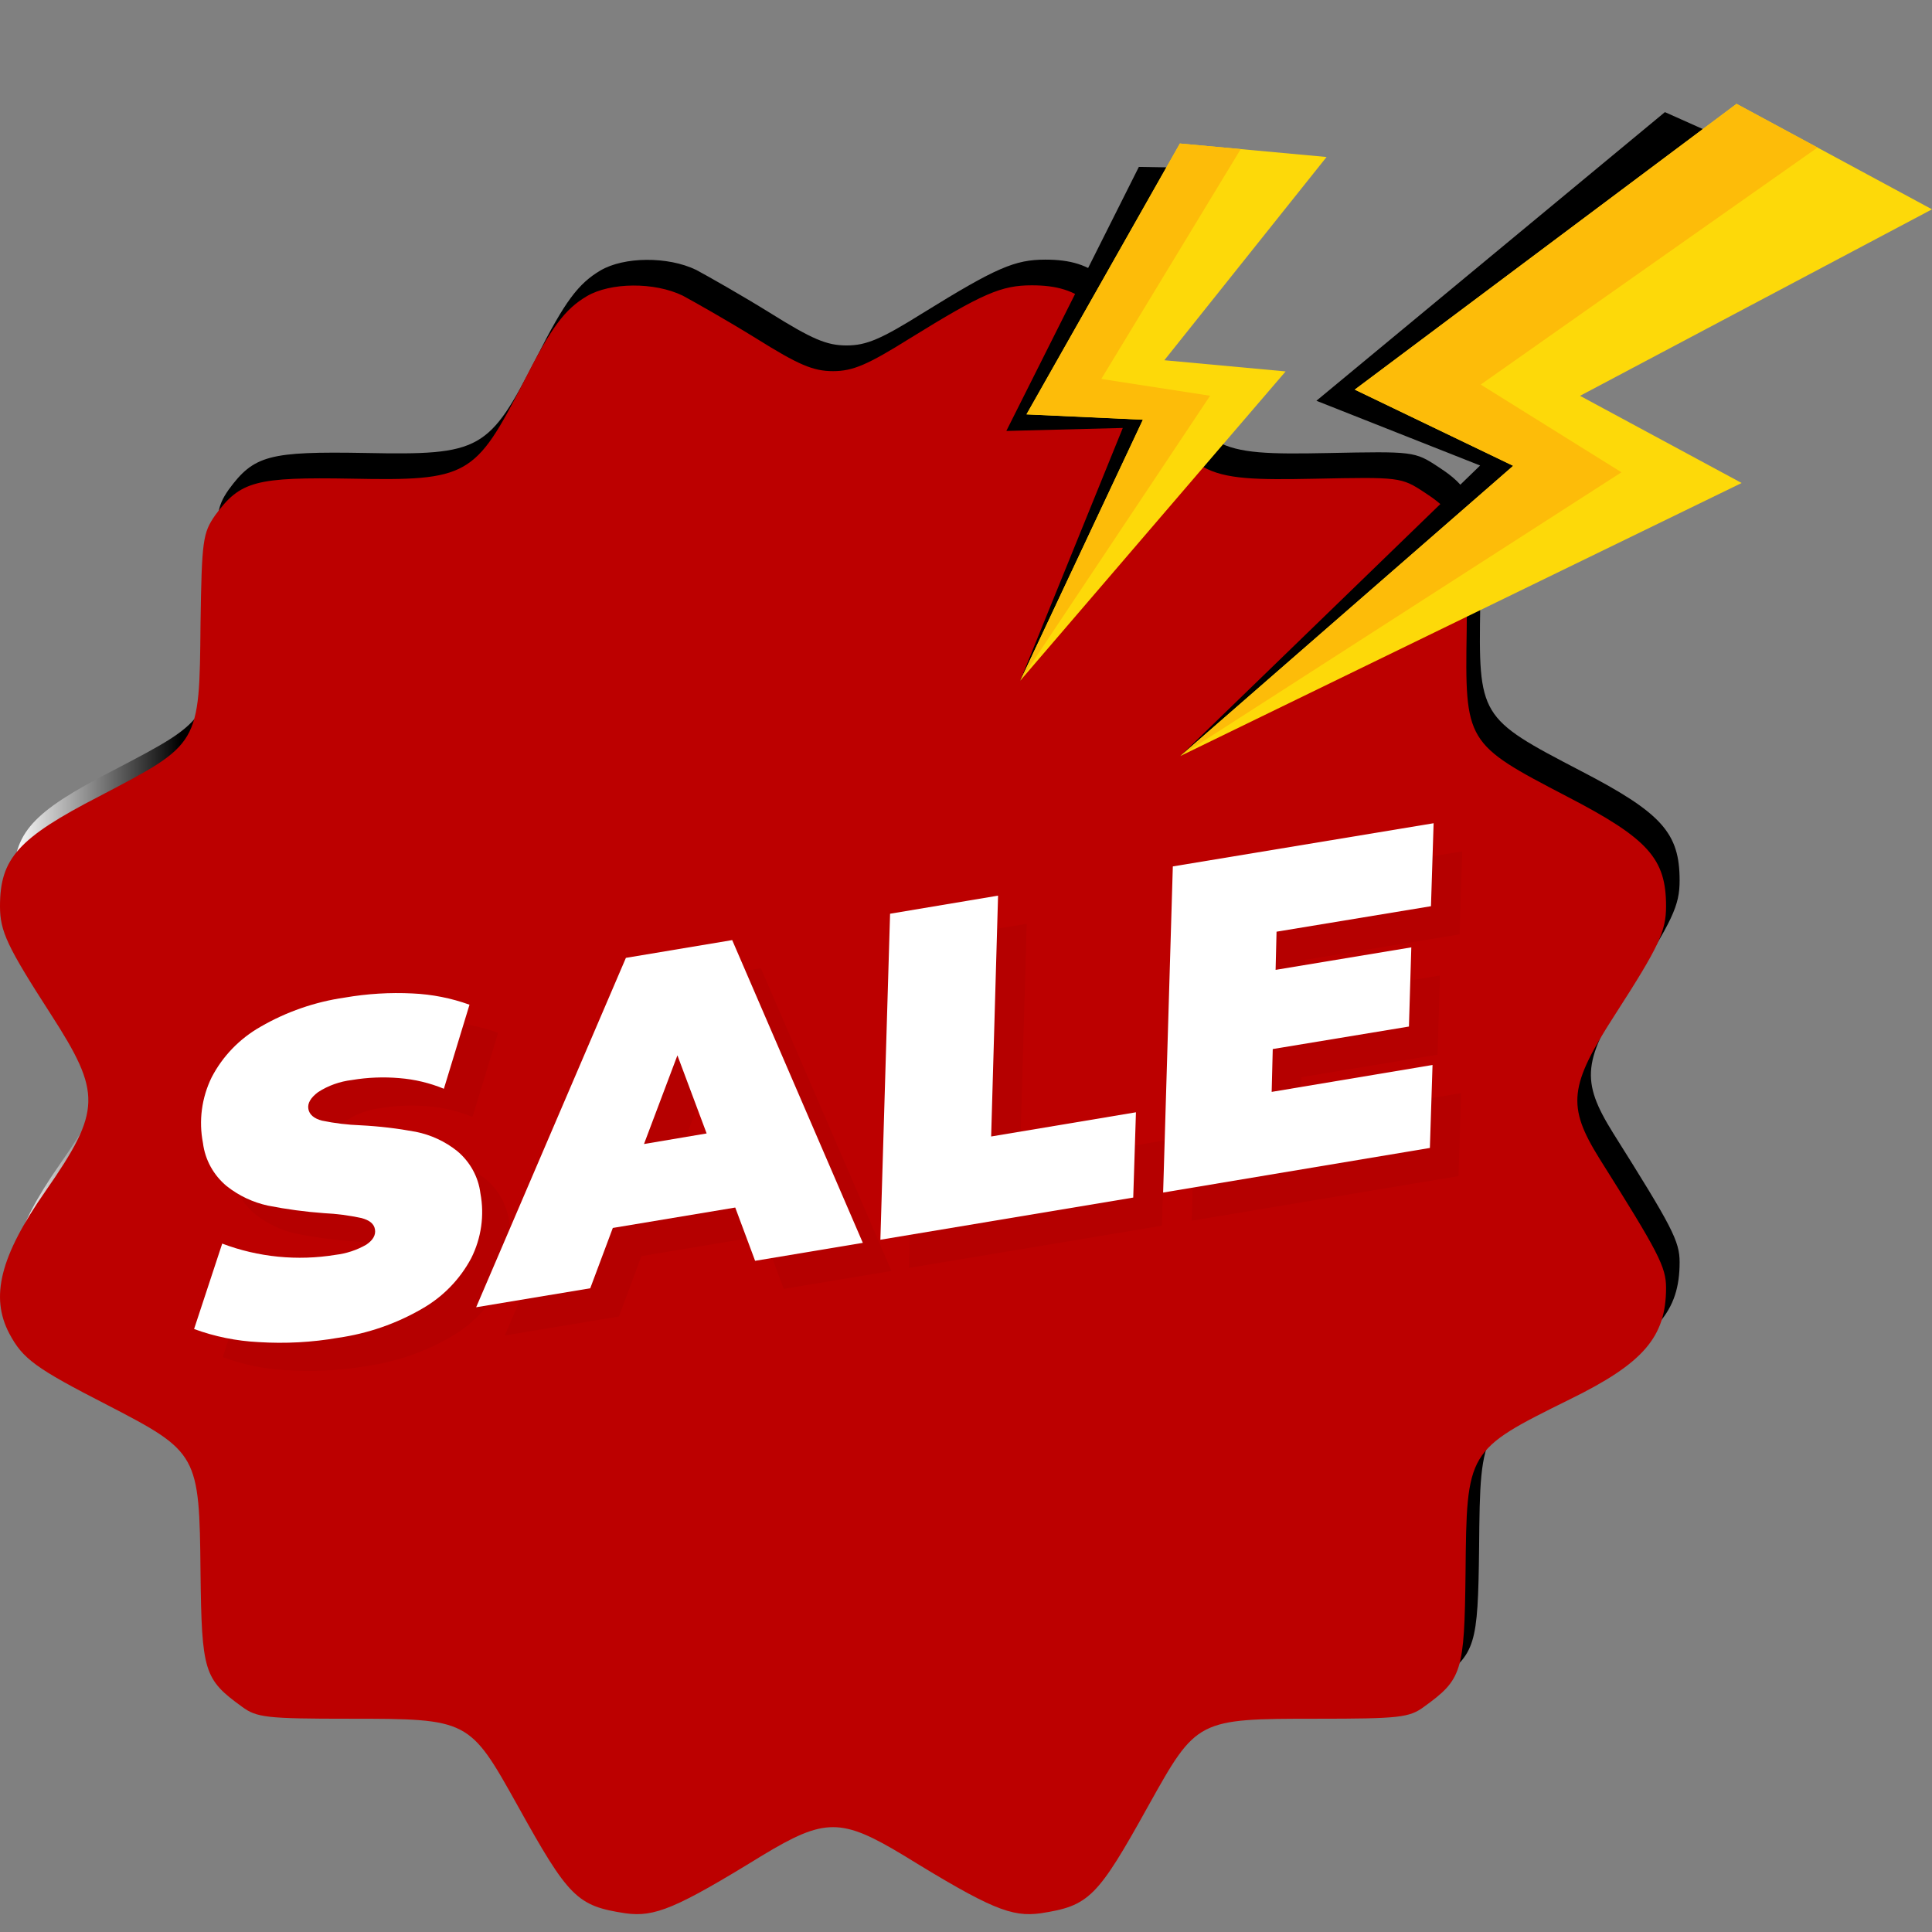
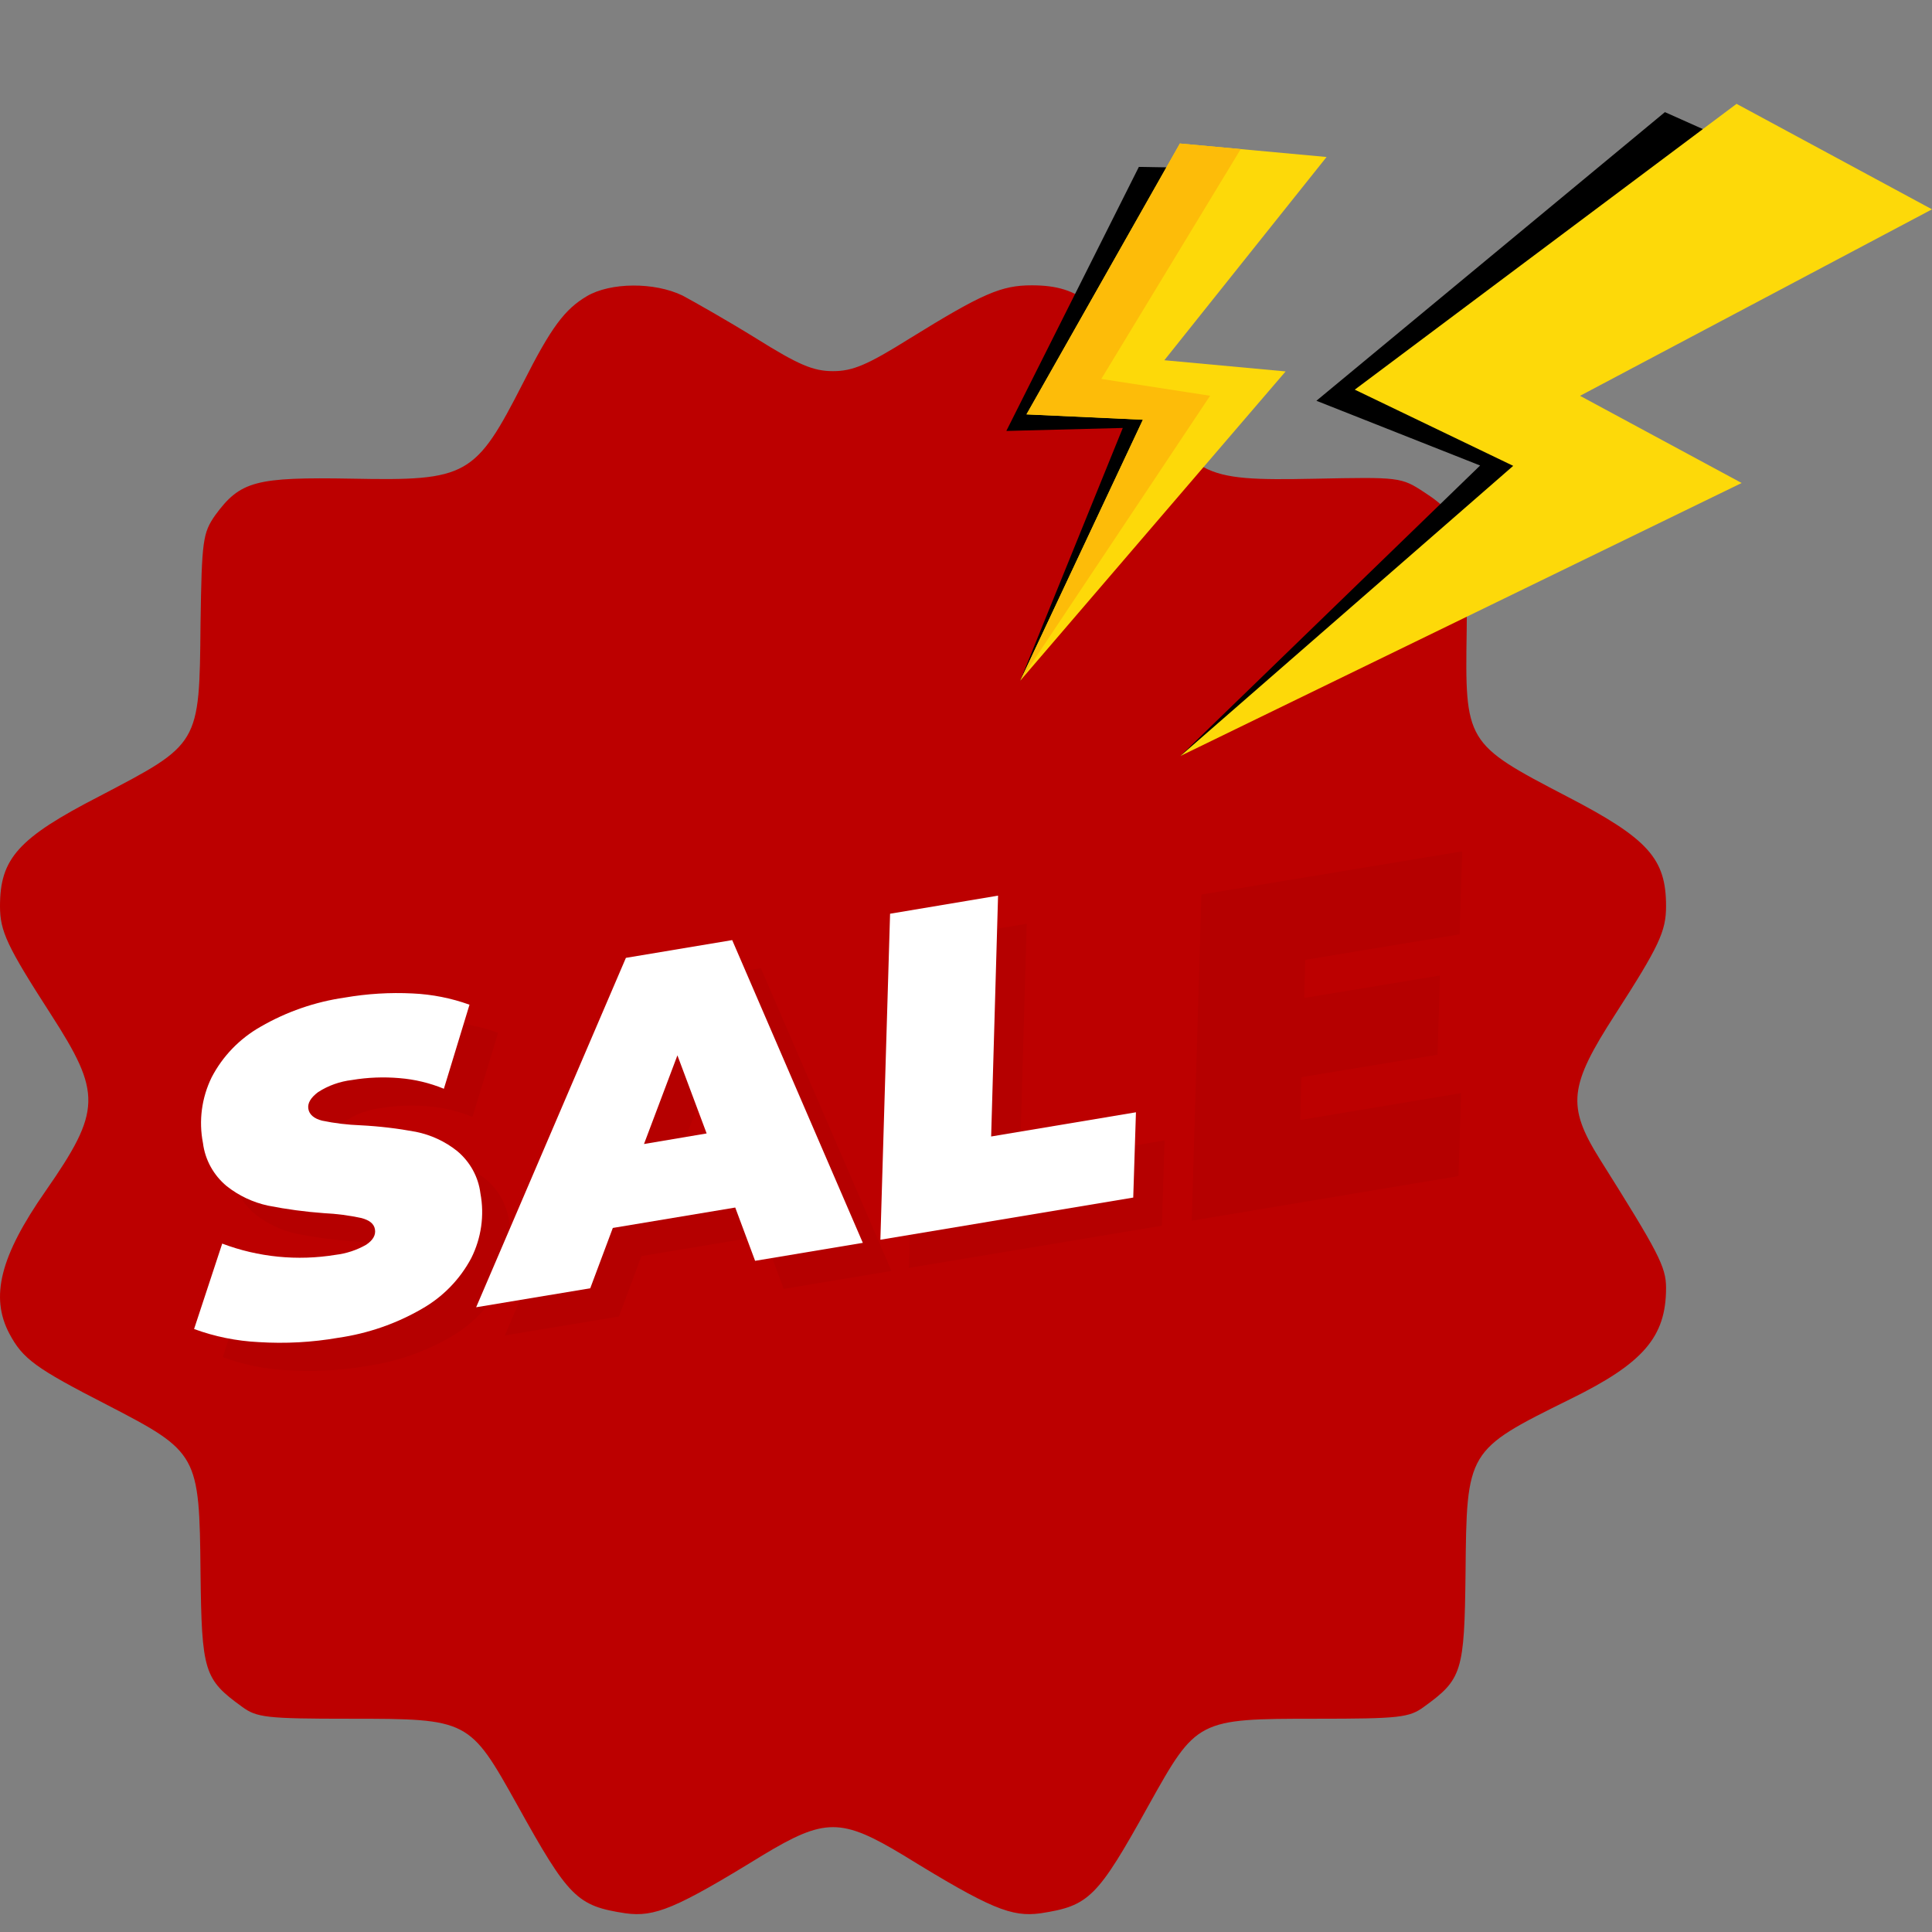
<svg xmlns="http://www.w3.org/2000/svg" xmlns:xlink="http://www.w3.org/1999/xlink" version="1.1" id="Layer_1" x="0px" y="0px" viewBox="0 0 285 285" style="enable-background:new 0 0 285 285;" xml:space="preserve">
  <rect x="0" y="0" width="285" height="285" fill="#808080" stroke="none" />
  <style type="text/css">
	.st0{fill:url(#SVGID_1_);}
	.st1{fill:#BC0000;}
	.st2{fill:none;}
	.st3{opacity:0.2;}
	.st4{fill:#FFFFFF;}
	.st5{clip-path:url(#SVGID_00000010296242664443726150000017288107653613482651_);}
	.st6{fill:#FDD909;}
	.st7{fill:#FDBC09;}
	.st8{clip-path:url(#SVGID_00000089558121834193578520000014045707782114195870_);}
</style>
  <g transform="translate(0,285) scale(0.1,-0.1)">
    <linearGradient id="SVGID_1_" gradientUnits="userSpaceOnUse" x1="20" y1="1265.658" x2="265.788" y2="1265.658">
      <stop offset="0" style="stop-color:#FFFFFF" />
      <stop offset="1" style="stop-color:#000000" />
    </linearGradient>
-     <path class="st0" d="M885.9,2451.1c-32.8-19.4-52.6-45.6-94-127.5c-70.7-138.4-81.9-145.2-252.7-141.8   c-142.3,2.5-164.7-3.4-201.8-54c-18.1-26.2-19.8-36.3-21.6-160.4c-1.7-179-0.9-176.4-149.2-254.1C46.7,1651.7,20,1621.3,20,1551.2   c0-37.1,10.3-59.1,75-159.5c75-116.5,75-141.8-7.8-260.8C20,1034.6,5.3,974.6,33.8,920.6c19.8-37.1,37.9-50.7,144.9-105.5   c133.7-69.2,135.4-72.6,137.1-246.5c1.7-146.9,5.2-157.9,61.2-198.4c21.6-16,36.2-17.7,158.7-17.7c175.9,0,176.8-0.8,247.5-127.5   c75.9-136.8,88-148.6,159.5-159.5c43.1-5.9,74.2,6.8,201.8,85.3c92.3,55.7,116.4,55.7,208.7,0c127.6-78.5,158.7-91.2,201.8-85.3   c71.6,11,83.7,22.8,159.5,159.5c70.7,126.6,71.6,127.5,247.5,127.5c122.5,0,137.1,1.7,158.7,17.7c56.1,40.5,59.5,51.5,61.2,196.7   c1.7,181.5,1.7,181.5,153.5,256.6c108.7,53.2,142.3,92,142.3,164.6c0,31.2-11.2,52.3-98.3,190.8c-48.3,77.7-44.8,107.2,23.3,212.7   c64.7,100.5,75,122.4,75,159.5c0,70.1-25.9,99.6-146.6,162.1c-149.2,77.7-150.1,79.4-147.5,244.8c1.7,140.1-6,167.1-62.1,203.4   c-34.5,22.8-37.1,22.8-162.1,20.3c-171.6-3.4-182.8,2.5-253.5,141.8c-57.8,114.8-91.4,143.5-163.9,143.5   c-44.8,0-72.4-11.8-180.2-78.5c-62.1-38.8-83.7-48.1-113-48.1c-29.3,0-50.9,9.3-113,48.1c-42.3,26.2-91.4,54-108.7,63.3   C985,2472.2,920.4,2471.3,885.9,2451.1z" />
    <path class="st1" d="M865.9,2413.2c-32.8-19.4-52.6-45.6-94-127.5c-70.7-138.4-81.9-145.2-252.7-141.8   c-142.3,2.5-164.7-3.4-201.8-54c-18.1-26.2-19.8-36.3-21.6-160.4c-1.7-179-0.9-176.4-149.2-254.1C26.7,1613.7,0,1583.4,0,1513.3   c0-37.1,10.3-59.1,75-159.5c75-116.5,75-141.8-7.8-260.8C0,996.7-14.7,936.7,13.8,882.7c19.8-37.1,37.9-50.7,144.9-105.5   c133.7-69.2,135.4-72.6,137.1-246.5c1.7-146.9,5.2-157.9,61.2-198.4c21.6-16,36.2-17.7,158.7-17.7c175.9,0,176.8-0.8,247.5-127.5   c75.9-136.8,88-148.6,159.5-159.5c43.1-5.9,74.2,6.8,201.8,85.3c92.3,55.7,116.4,55.7,208.7,0c127.6-78.5,158.7-91.2,201.8-85.3   c71.6,11,83.7,22.8,159.5,159.5c70.7,126.6,71.6,127.5,247.5,127.5c122.5,0,137.1,1.7,158.7,17.7c56.1,40.5,59.5,51.5,61.2,196.7   c1.7,181.5,1.7,181.5,153.5,256.6c108.7,53.2,142.3,92,142.3,164.6c0,31.2-11.2,52.3-98.3,190.8c-48.3,77.7-44.8,107.2,23.3,212.7   c64.7,100.5,75,122.4,75,159.5c0,70.1-25.9,99.6-146.6,162.1c-149.2,77.7-150.1,79.4-147.5,244.8c1.7,140.1-6,167.1-62.1,203.4   c-34.5,22.8-37.1,22.8-162.1,20.3c-171.6-3.4-182.8,2.5-253.5,141.8c-57.8,114.8-91.4,143.5-163.9,143.5   c-44.8,0-72.4-11.8-180.2-78.5c-62.1-38.8-83.7-48.1-113-48.1c-29.3,0-50.9,9.3-113,48.1c-42.3,26.2-91.4,54-108.7,63.3   C965,2434.3,900.4,2433.4,865.9,2413.2z" />
    <rect x="-46.9" y="2507.3" class="st2" width="2441" height="-2391.4" />
-     <rect x="-30" y="2544.2" class="st2" width="2407.2" height="-2325" />
    <g class="st3">
      <g class="st3">
        <path d="M423.7,828.7c-32.5,1.6-64.6,8.1-95.1,19.3L370,974c53.2-20.1,110.9-25.8,167.1-16.6c16,1.9,31.5,7,45.4,15     c10,6.7,14.3,14.3,12.8,22.7c-1.4,8.4-8.4,13.5-19.9,16.6c-18.2,3.9-36.6,6.3-55.2,7.2c-27.8,2-55.3,5.7-82.6,11.1     c-22.3,4.8-43.2,14.7-61,28.8c-19.4,16.1-31.9,38.8-35,63.6c-6.4,32.8-1.9,66.7,12.8,96.8c16.2,31.2,41.3,57.2,72.2,74.7     c38.2,22.1,80.3,36.7,124.1,43c33.1,5.7,66.7,7.8,100.2,6.1c28.7-1.3,57-6.9,83.9-16.6l-37.8-124c-20.9,8.6-43.1,13.9-65.6,15.7     c-23.4,2-47,1.1-70.1-2.8c-17.8-2.1-34.9-8.2-49.8-17.9c-11.1-8.3-15.9-16.6-14.4-24.9c1.4-8.3,8.4-14.2,20-17.2     c18.8-3.9,38-6.2,57.2-6.9c27.3-1.4,54.5-4.6,81.3-9.6c22.3-4.5,43.1-14.1,60.8-28.2c19.1-15.8,31.5-38.2,34.5-62.6     c6.1-32.4,1.3-65.9-13.5-95.5c-16.6-31.1-41.7-57.1-72.6-74.7c-37.9-22-79.8-36.5-123.4-42.8C502.6,828.3,463,826.2,423.7,828.7z     " />
      </g>
      <g class="st3">
        <path d="M1126.8,1027.2l-180.6-30.1L913,908l-168.3-28l220.9,515.5l156.8,26.2L1315,975.2l-158.9-26.5L1126.8,1027.2z      M1084.6,1136.5l-43.1,115.2l-49.2-130.8L1084.6,1136.5z" />
      </g>
      <g class="st3">
        <path d="M1355.2,1460.6l159.3,26.7l-10.2-355.3l213.6,35.7l-4-125.8l-373-62.2L1355.2,1460.6z" />
      </g>
      <g class="st3">
        <path d="M1925.3,1434.1l-1.4-56.3l200.2,33.2l-3.5-116.8l-200.9-33.2l-1.6-63.2l237.3,39.7l-3.9-122.4l-393.5-65.8l14.3,481.1     l384.7,63.7l-3.9-122.4L1925.3,1434.1z" />
      </g>
    </g>
    <path class="st4" d="M381.4,870.2c-32.5,1.6-64.6,8.1-95.1,19.3l41.5,126c53.2-20.1,110.9-25.8,167.1-16.6c16,1.9,31.5,7,45.4,15   c10,6.7,14.3,14.3,12.8,22.7c-1.4,8.4-8.4,13.5-19.9,16.6c-18.2,3.9-36.6,6.3-55.2,7.2c-27.7,2-55.3,5.7-82.6,11.1   c-22.3,4.8-43.2,14.7-61,28.8c-19.4,16.1-31.9,38.8-35,63.6c-6.4,32.8-1.9,66.7,12.8,96.8c16.2,31.2,41.3,57.2,72.2,74.7   c38.2,22.1,80.3,36.7,124.1,43c33.1,5.7,66.7,7.8,100.2,6.1c28.7-1.3,57-6.9,83.9-16.6l-37.8-124c-20.9,8.6-43.1,13.9-65.6,15.7   c-23.4,2-47,1.1-70.1-2.8c-17.8-2.1-34.9-8.2-49.8-17.8c-11.1-8.3-15.9-16.6-14.4-24.9c1.4-8.3,8.5-14.2,20-17.2   c18.8-3.9,38-6.2,57.2-6.9c27.3-1.4,54.5-4.6,81.3-9.6c22.3-4.5,43.1-14.1,60.8-28.2c19.1-15.8,31.5-38.2,34.5-62.6   c6.1-32.4,1.3-65.9-13.5-95.5c-16.6-31.2-41.7-57.1-72.6-74.7c-37.9-22-79.8-36.5-123.4-42.8C460.3,869.8,420.8,867.7,381.4,870.2z   " />
    <path class="st4" d="M1084.6,1068.7L904,1038.6l-33.3-89l-168.3-28L923.3,1437l156.8,26.2l192.7-446.6l-158.9-26.5L1084.6,1068.7z    M1042.4,1178l-43.1,115.2L950,1162.4L1042.4,1178z" />
    <path class="st4" d="M1313,1502.1l159.3,26.7l-10.2-355.3l213.6,35.7l-4-125.8l-373-62.2L1313,1502.1z" />
-     <path class="st4" d="M1883.1,1475.6l-1.4-56.3l200.2,33.2l-3.5-116.8l-200.9-33.2l-1.6-63.2l237.3,39.7l-3.9-122.4l-393.5-65.8   l14.3,481.1l384.7,63.7l-3.9-122.4L1883.1,1475.6z" />
    <g>
      <defs>
        <polygon id="SVGID_00000035489370628152865640000000471714255267466390_" points="2277.8,2850 2850,2541.3 2239,1466.1      1666.8,1774.8    " />
      </defs>
      <clipPath id="SVGID_00000170263915843586102370000005674960550242517675_">
        <use xlink:href="#SVGID_00000035489370628152865640000000471714255267466390_" style="overflow:visible;" />
      </clipPath>
      <g style="clip-path:url(#SVGID_00000170263915843586102370000005674960550242517675_);">
        <g>
          <g>
            <path d="M2456,2684.6l-514.1-425.8l241.5-95.5l-442.3-428.6l776.1,407.9l-246.6,123.1l485,285.1L2456,2684.6z" />
          </g>
        </g>
        <path class="st6" d="M2330.8,2266.1l238.4-128.6l-828.1-402.8l491.1,428.1l-233.7,112.4l563.2,421.6l288.3-155.6L2330.8,2266.1z" />
-         <path class="st7" d="M2184.3,2282.7l207.6-129.4l-650.8-418.5l491.1,428.1l-233.7,112.4l563.2,421.6l119.5-64.5L2184.3,2282.7z" />
      </g>
    </g>
    <g>
      <defs>
        <polygon id="SVGID_00000114788045335544500150000014521807803272635570_" points="1527.6,2657.9 1956.9,2618.4 1878.7,1811.5      1449.3,1851.1    " />
      </defs>
      <clipPath id="SVGID_00000167393665645459899850000011584816900850883755_">
        <use xlink:href="#SVGID_00000114788045335544500150000014521807803272635570_" style="overflow:visible;" />
      </clipPath>
      <g style="clip-path:url(#SVGID_00000167393665645459899850000011584816900850883755_);">
        <g>
          <g>
            <path d="M1680,2603.8l-195.5-389.5l171.8,4.4l-151.3-372.7l358.7,446l-182.3,11l216,297L1680,2603.8z" />
          </g>
        </g>
        <path class="st6" d="M1717.6,2318.6l178.9-16.5l-391.5-456.2l180.9,384.9l-171.7,7.9l226.3,399.6l216.4-19.9L1717.6,2318.6z" />
        <path class="st7" d="M1624.6,2291l160.5-24.8l-280-420.2l180.9,384.9l-171.7,7.9l226.3,399.6l89.7-8.3L1624.6,2291z" />
      </g>
    </g>
  </g>
</svg>